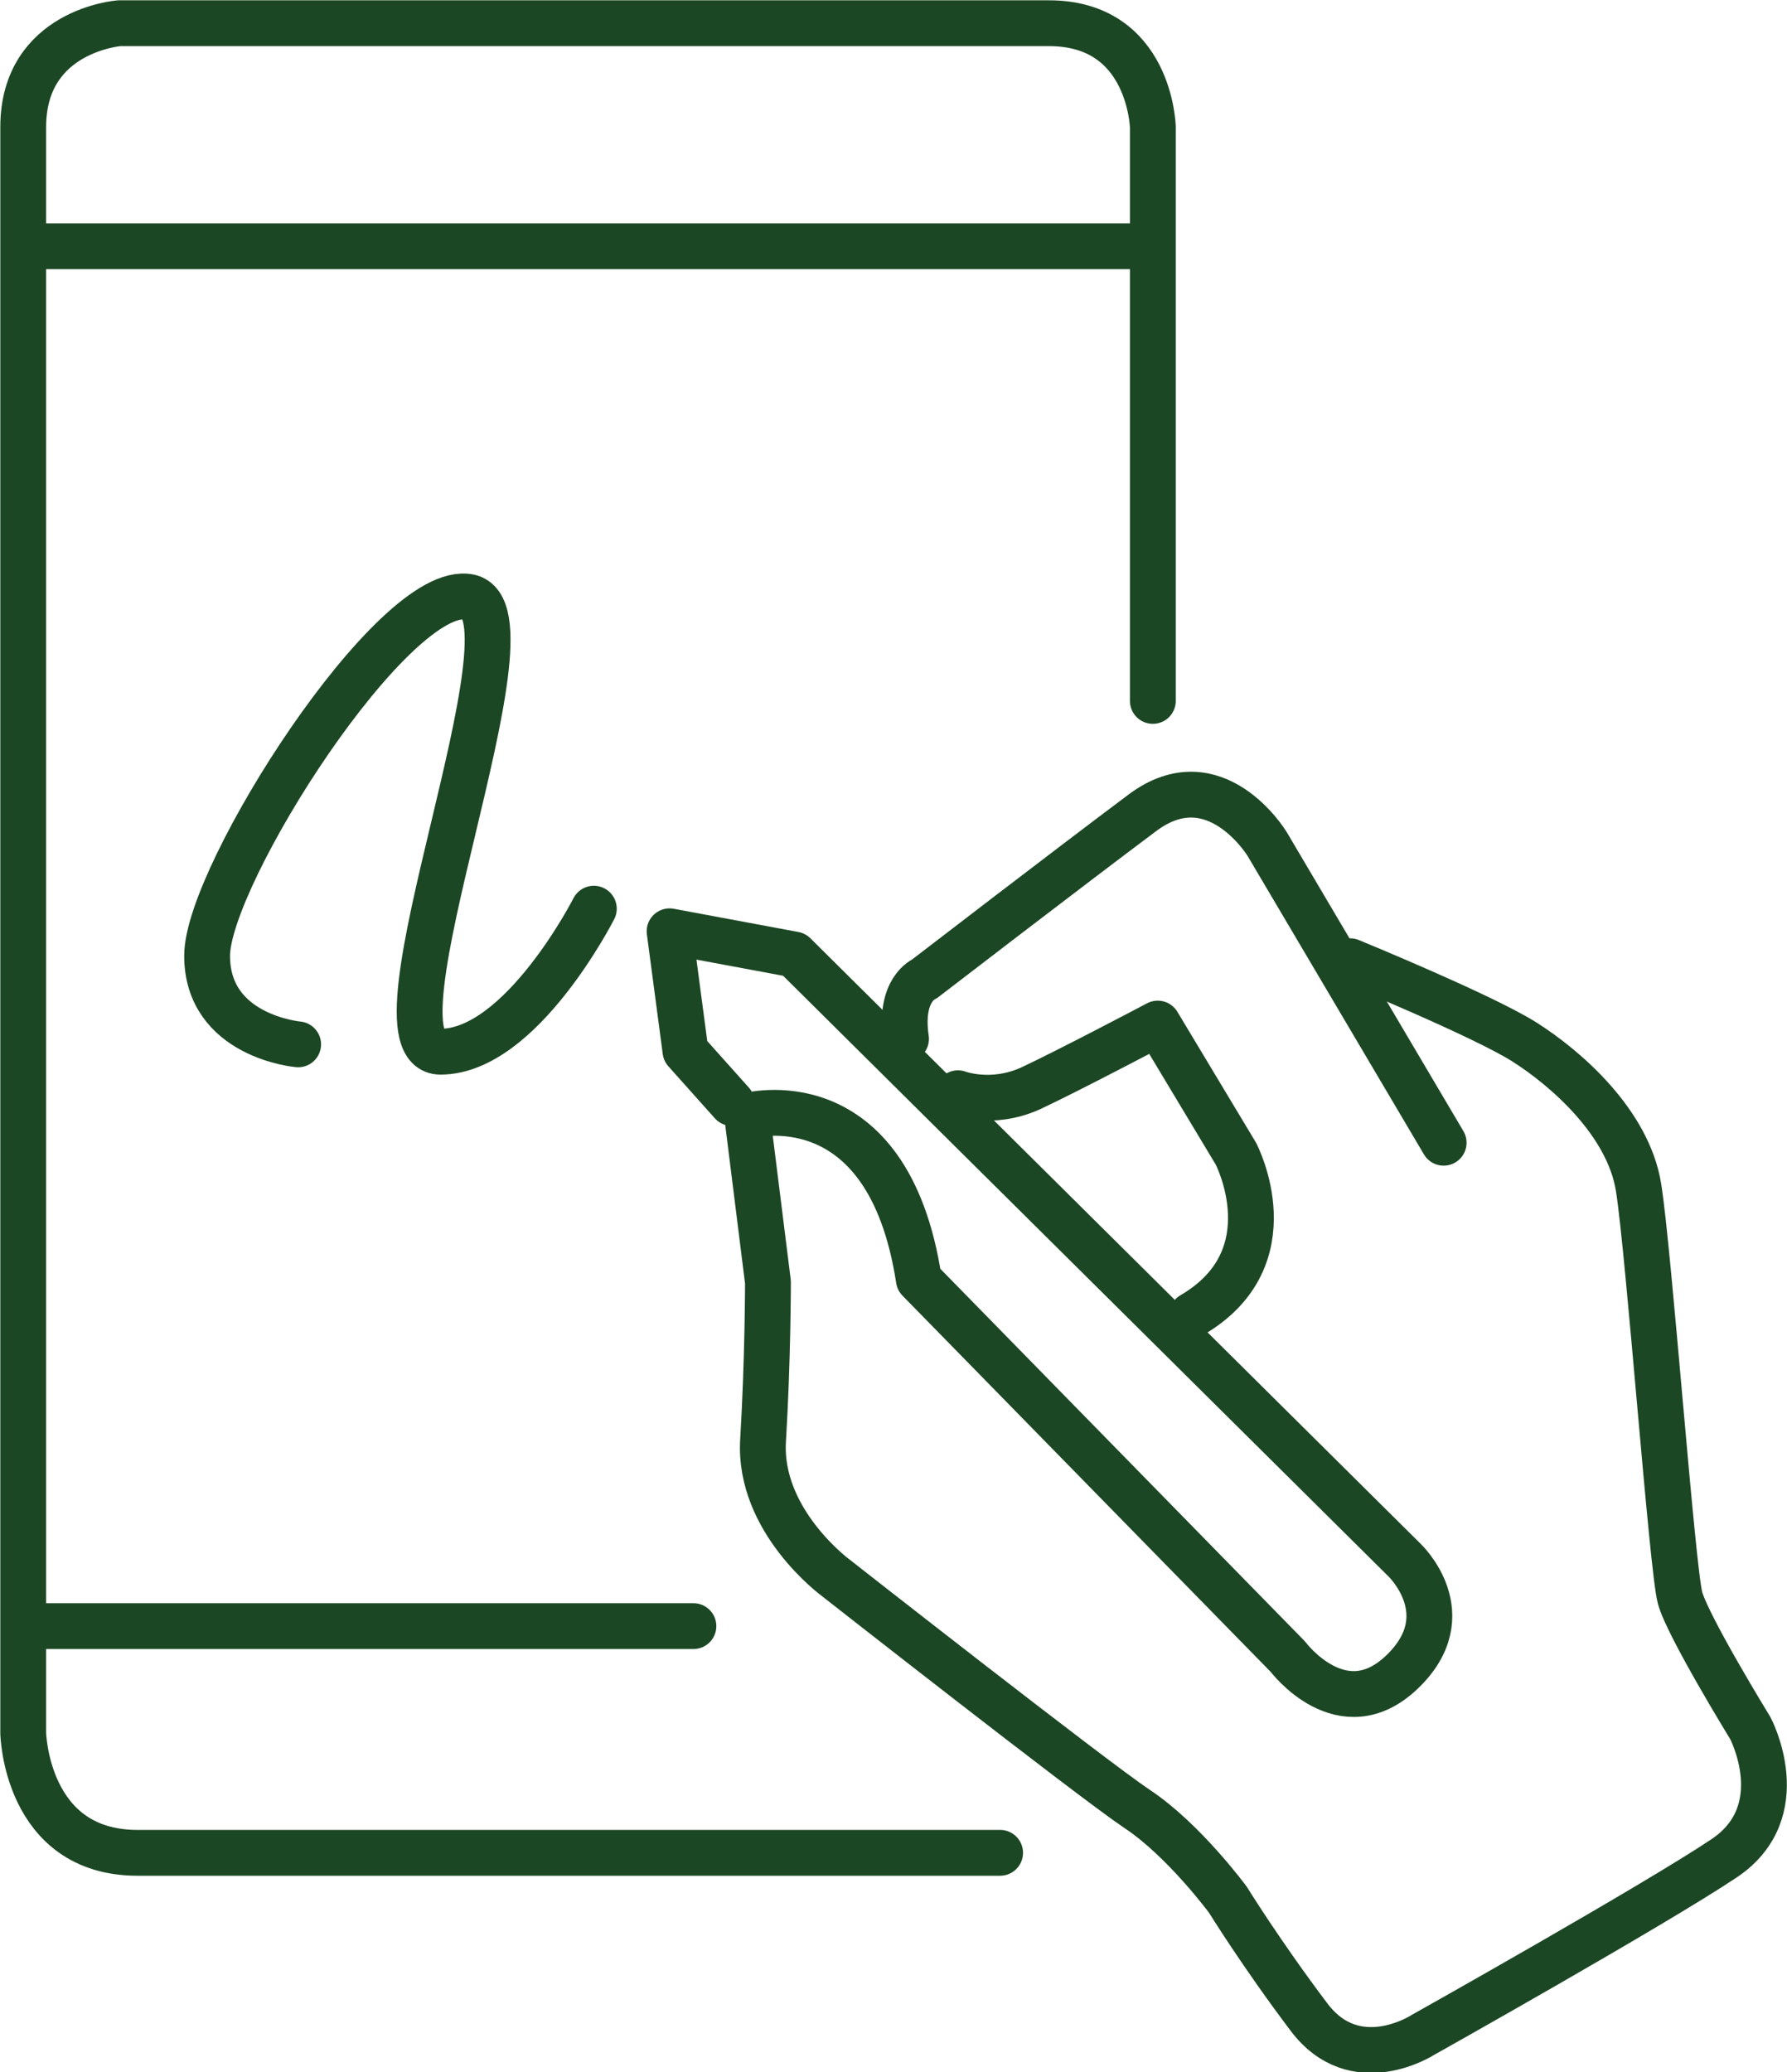
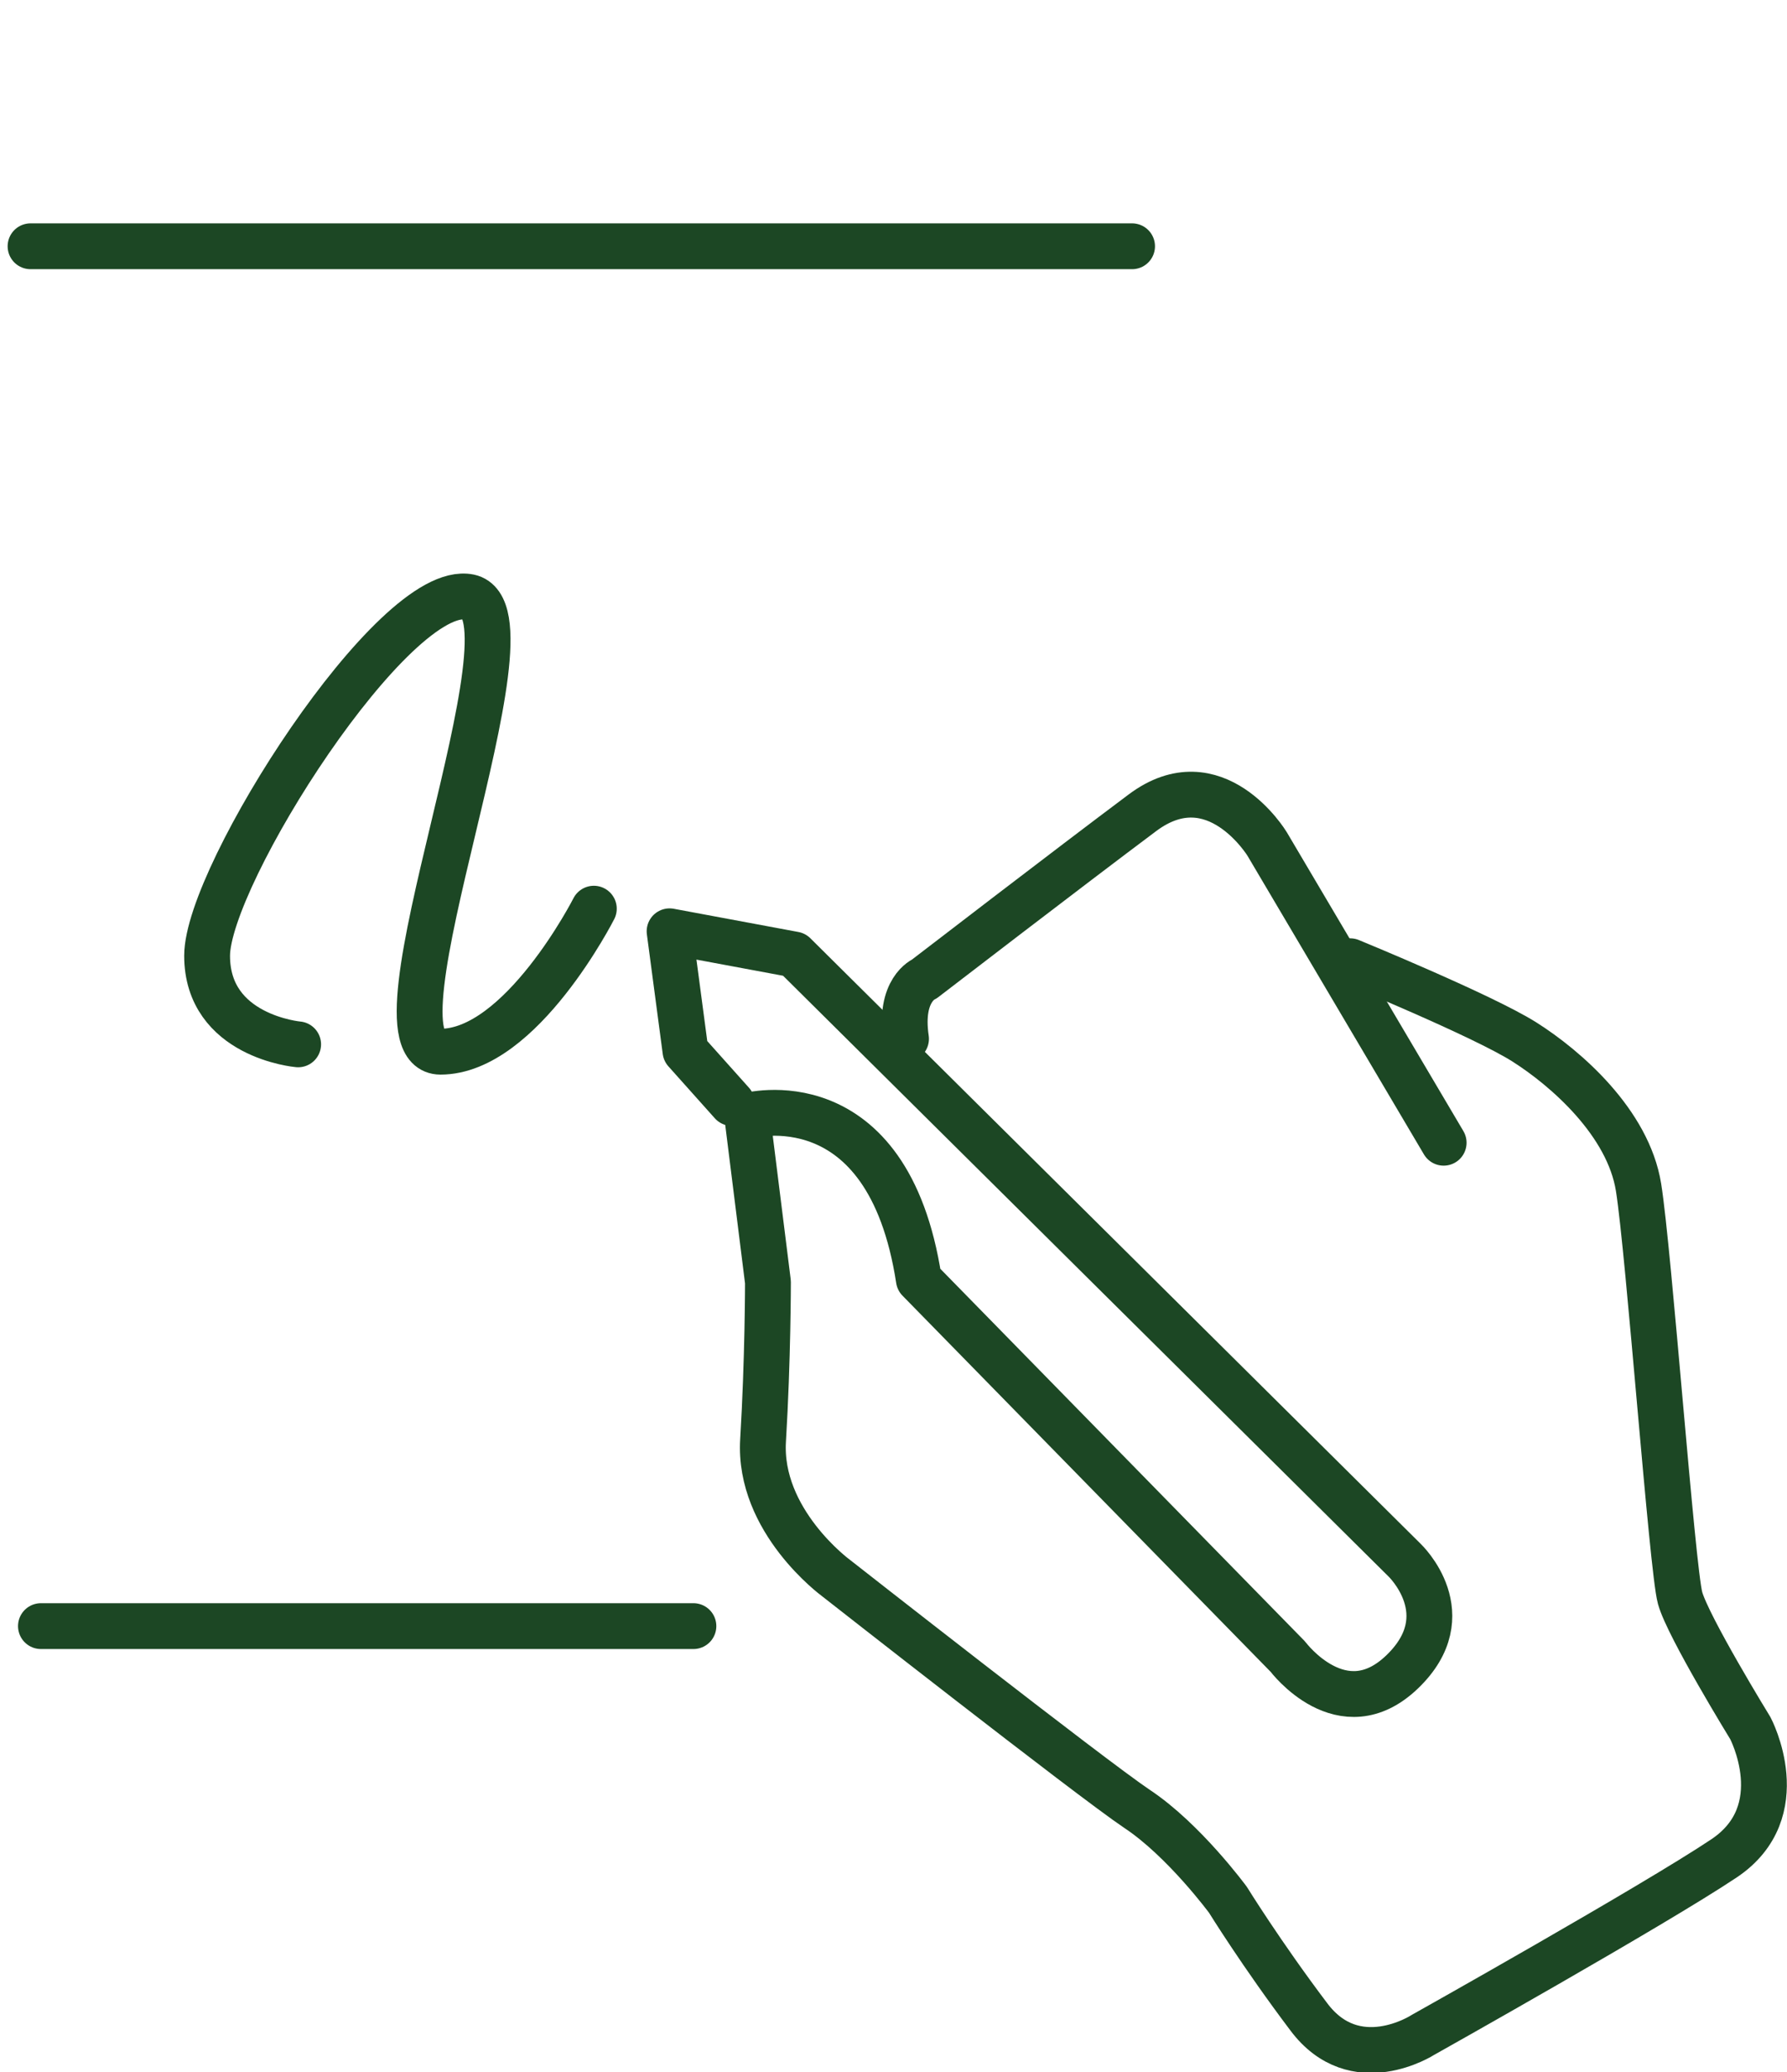
<svg xmlns="http://www.w3.org/2000/svg" id="Layer_2" data-name="Layer 2" viewBox="0 0 29.25 33.91">
  <defs>
    <style>
      .cls-1 {
        fill: none;
        stroke: #1c4724;
        stroke-linecap: round;
        stroke-linejoin: round;
        stroke-width: .75px;
      }
    </style>
  </defs>
  <g id="Layer_1-2" data-name="Layer 1">
    <g>
-       <path class="cls-1" d="m18.87,11.47V2.08s-.04-1.7-1.7-1.7H1.95S.38.5.38,2.08v26.28s.04,1.96,1.87,1.96h14.12" />
      <line class="cls-1" x1="11.35" y1="26.61" x2=".67" y2="26.61" />
      <line class="cls-1" x1=".5" y1="4.03" x2="18.53" y2="4.03" />
      <path class="cls-1" d="m4.88,17.09s-1.49-.13-1.49-1.45,3.06-6.12,4.29-5.87c1.23.26-1.79,7.44-.47,7.44s2.51-2.34,2.51-2.34" />
      <path class="cls-1" d="m22.1,15.73s2.17.89,2.85,1.32c.68.43,1.7,1.32,1.87,2.38.17,1.06.55,6.25.68,6.72.13.47,1.15,2.13,1.15,2.13,0,0,.72,1.36-.43,2.13-1.15.77-4.93,2.89-4.93,2.89,0,0-1.11.72-1.87-.3-.77-1.02-1.32-1.91-1.32-1.91,0,0-.72-.98-1.49-1.49-.76-.51-4.93-3.78-4.93-3.78,0,0-1.27-.93-1.19-2.25.08-1.32.08-2.59.08-2.59l-.34-2.72s2.3-.64,2.81,2.68l6.04,6.17s.89,1.19,1.87.25c.98-.94.04-1.83.04-1.83l-9.99-9.91-2.04-.38.26,1.96.76.85" />
      <path class="cls-1" d="m23.63,18.7l-2.89-4.89s-.85-1.4-2.04-.51c-1.19.89-3.57,2.72-3.57,2.72,0,0-.42.17-.3.98" />
-       <path class="cls-1" d="m15.68,17.89s.55.21,1.19-.08c.64-.3,2.08-1.06,2.08-1.06l1.28,2.13s.89,1.7-.72,2.64" />
    </g>
  </g>
</svg>